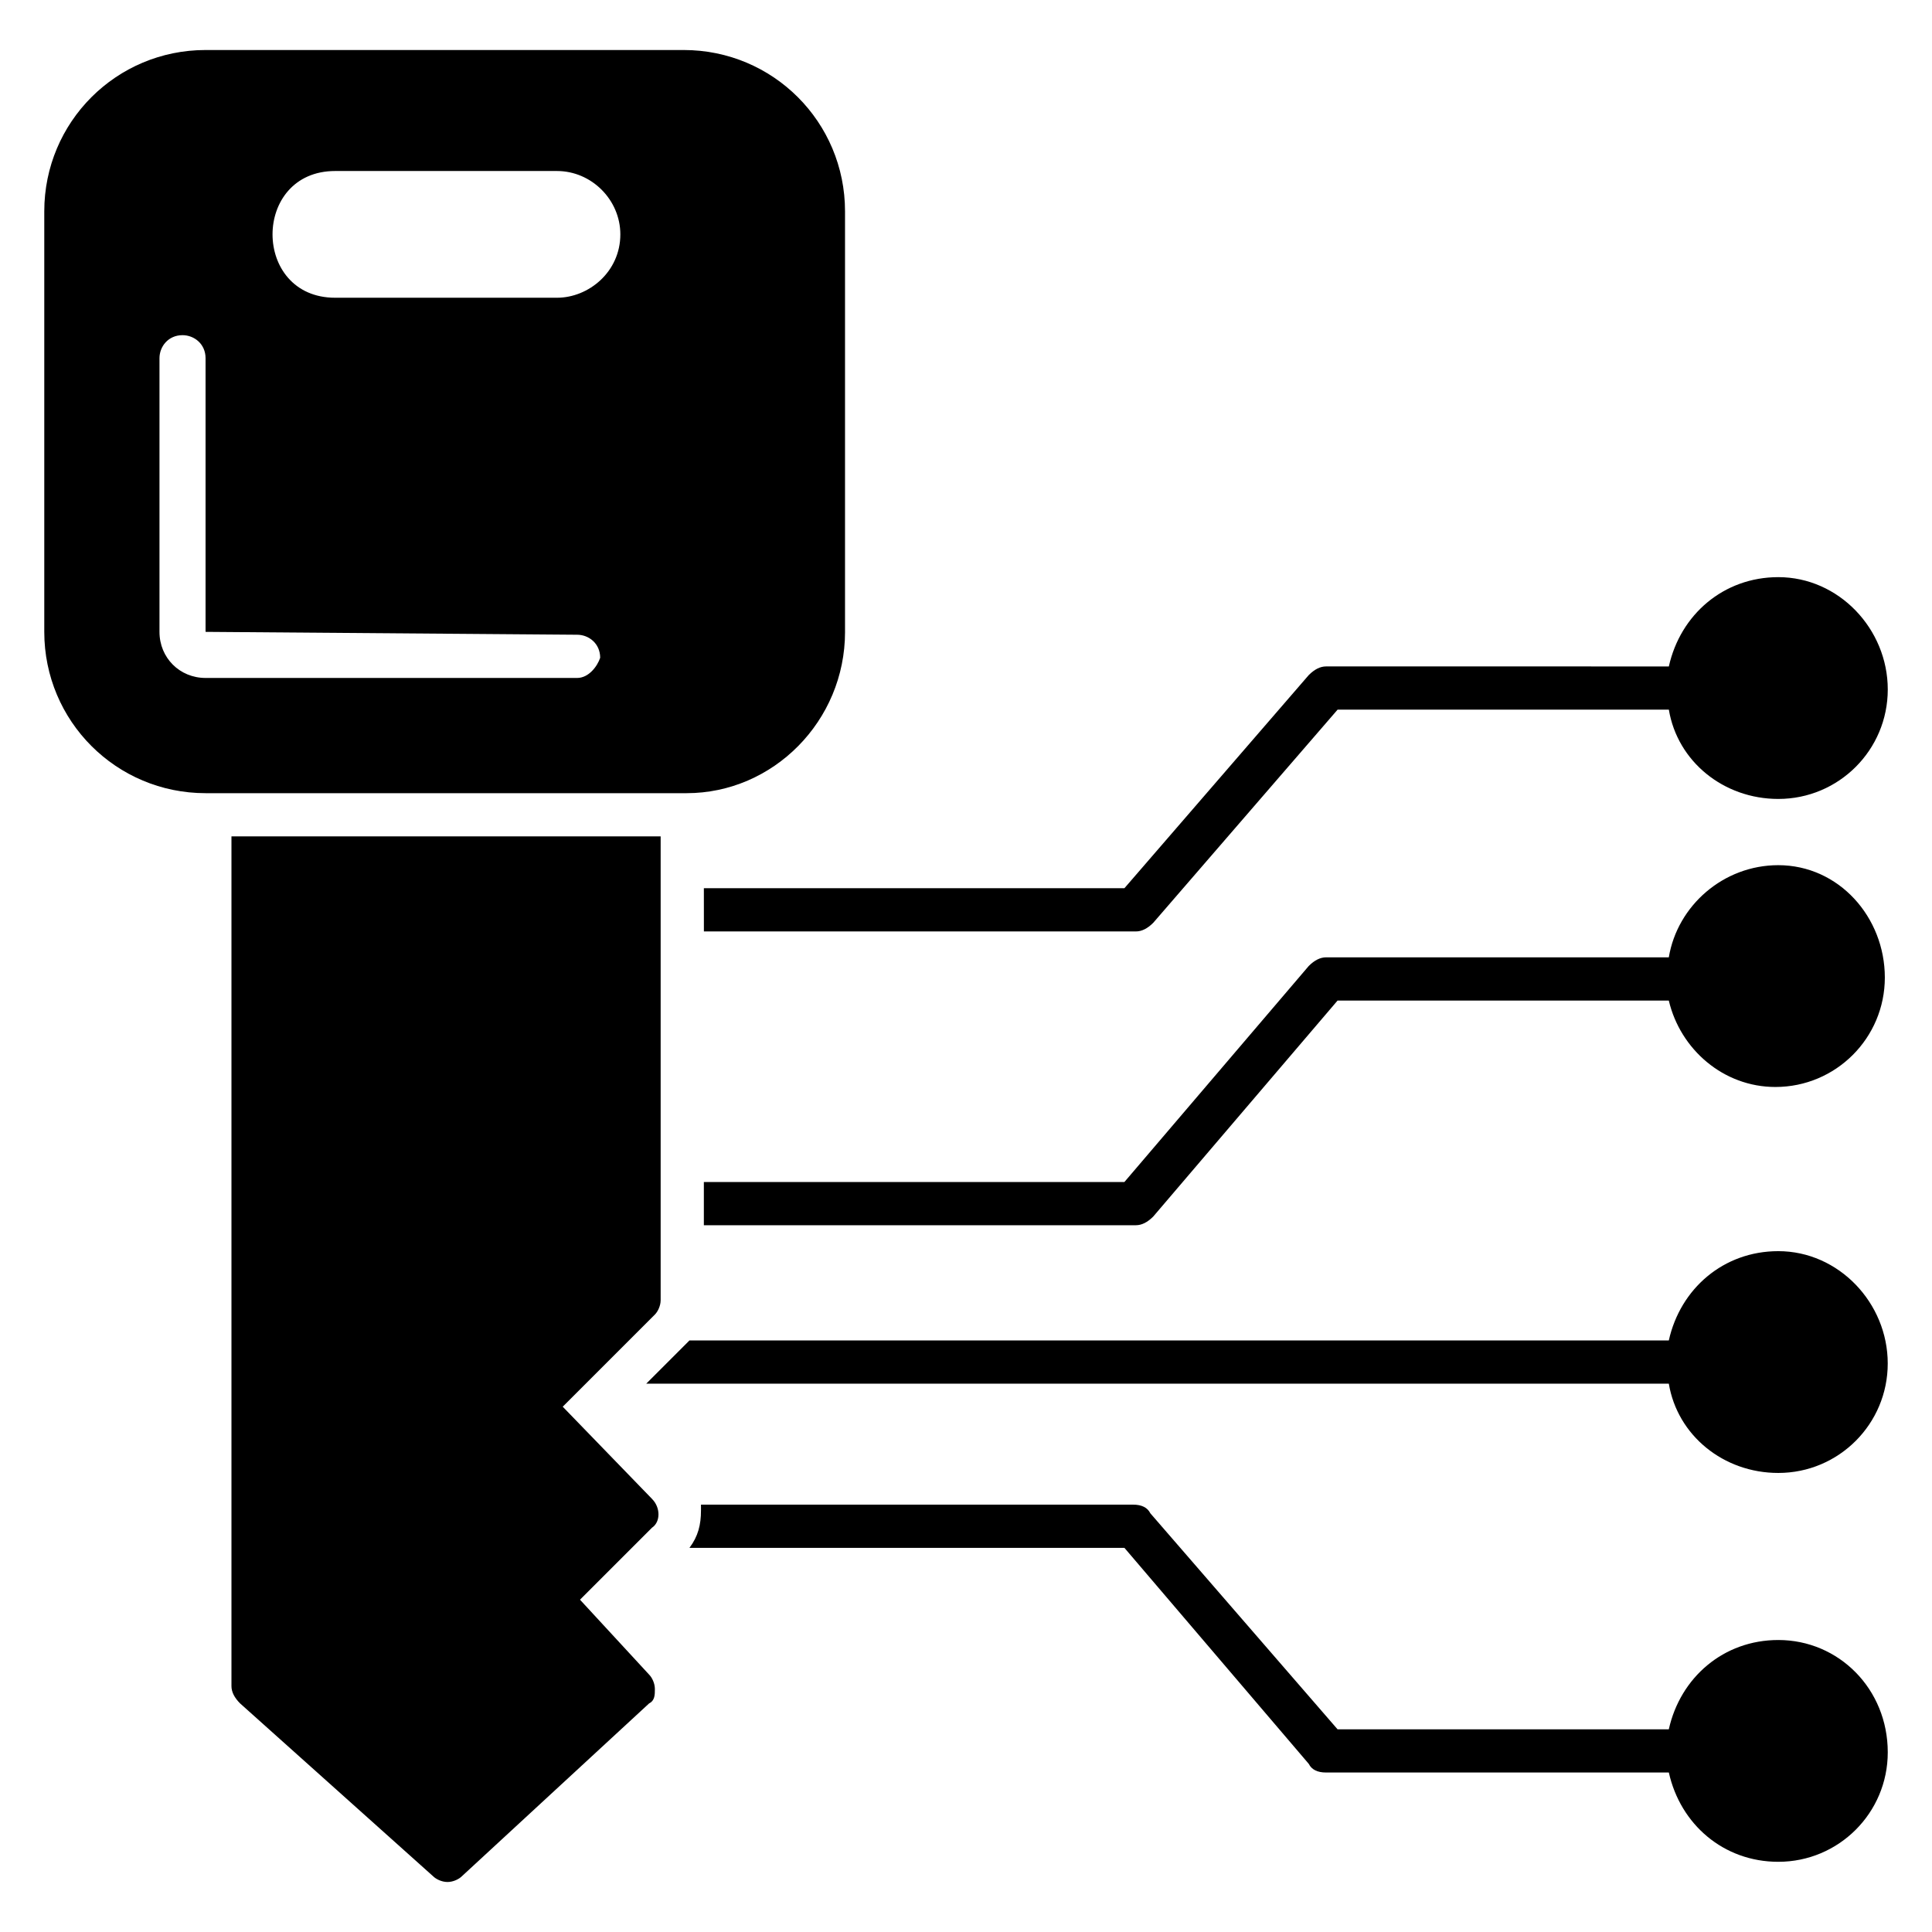
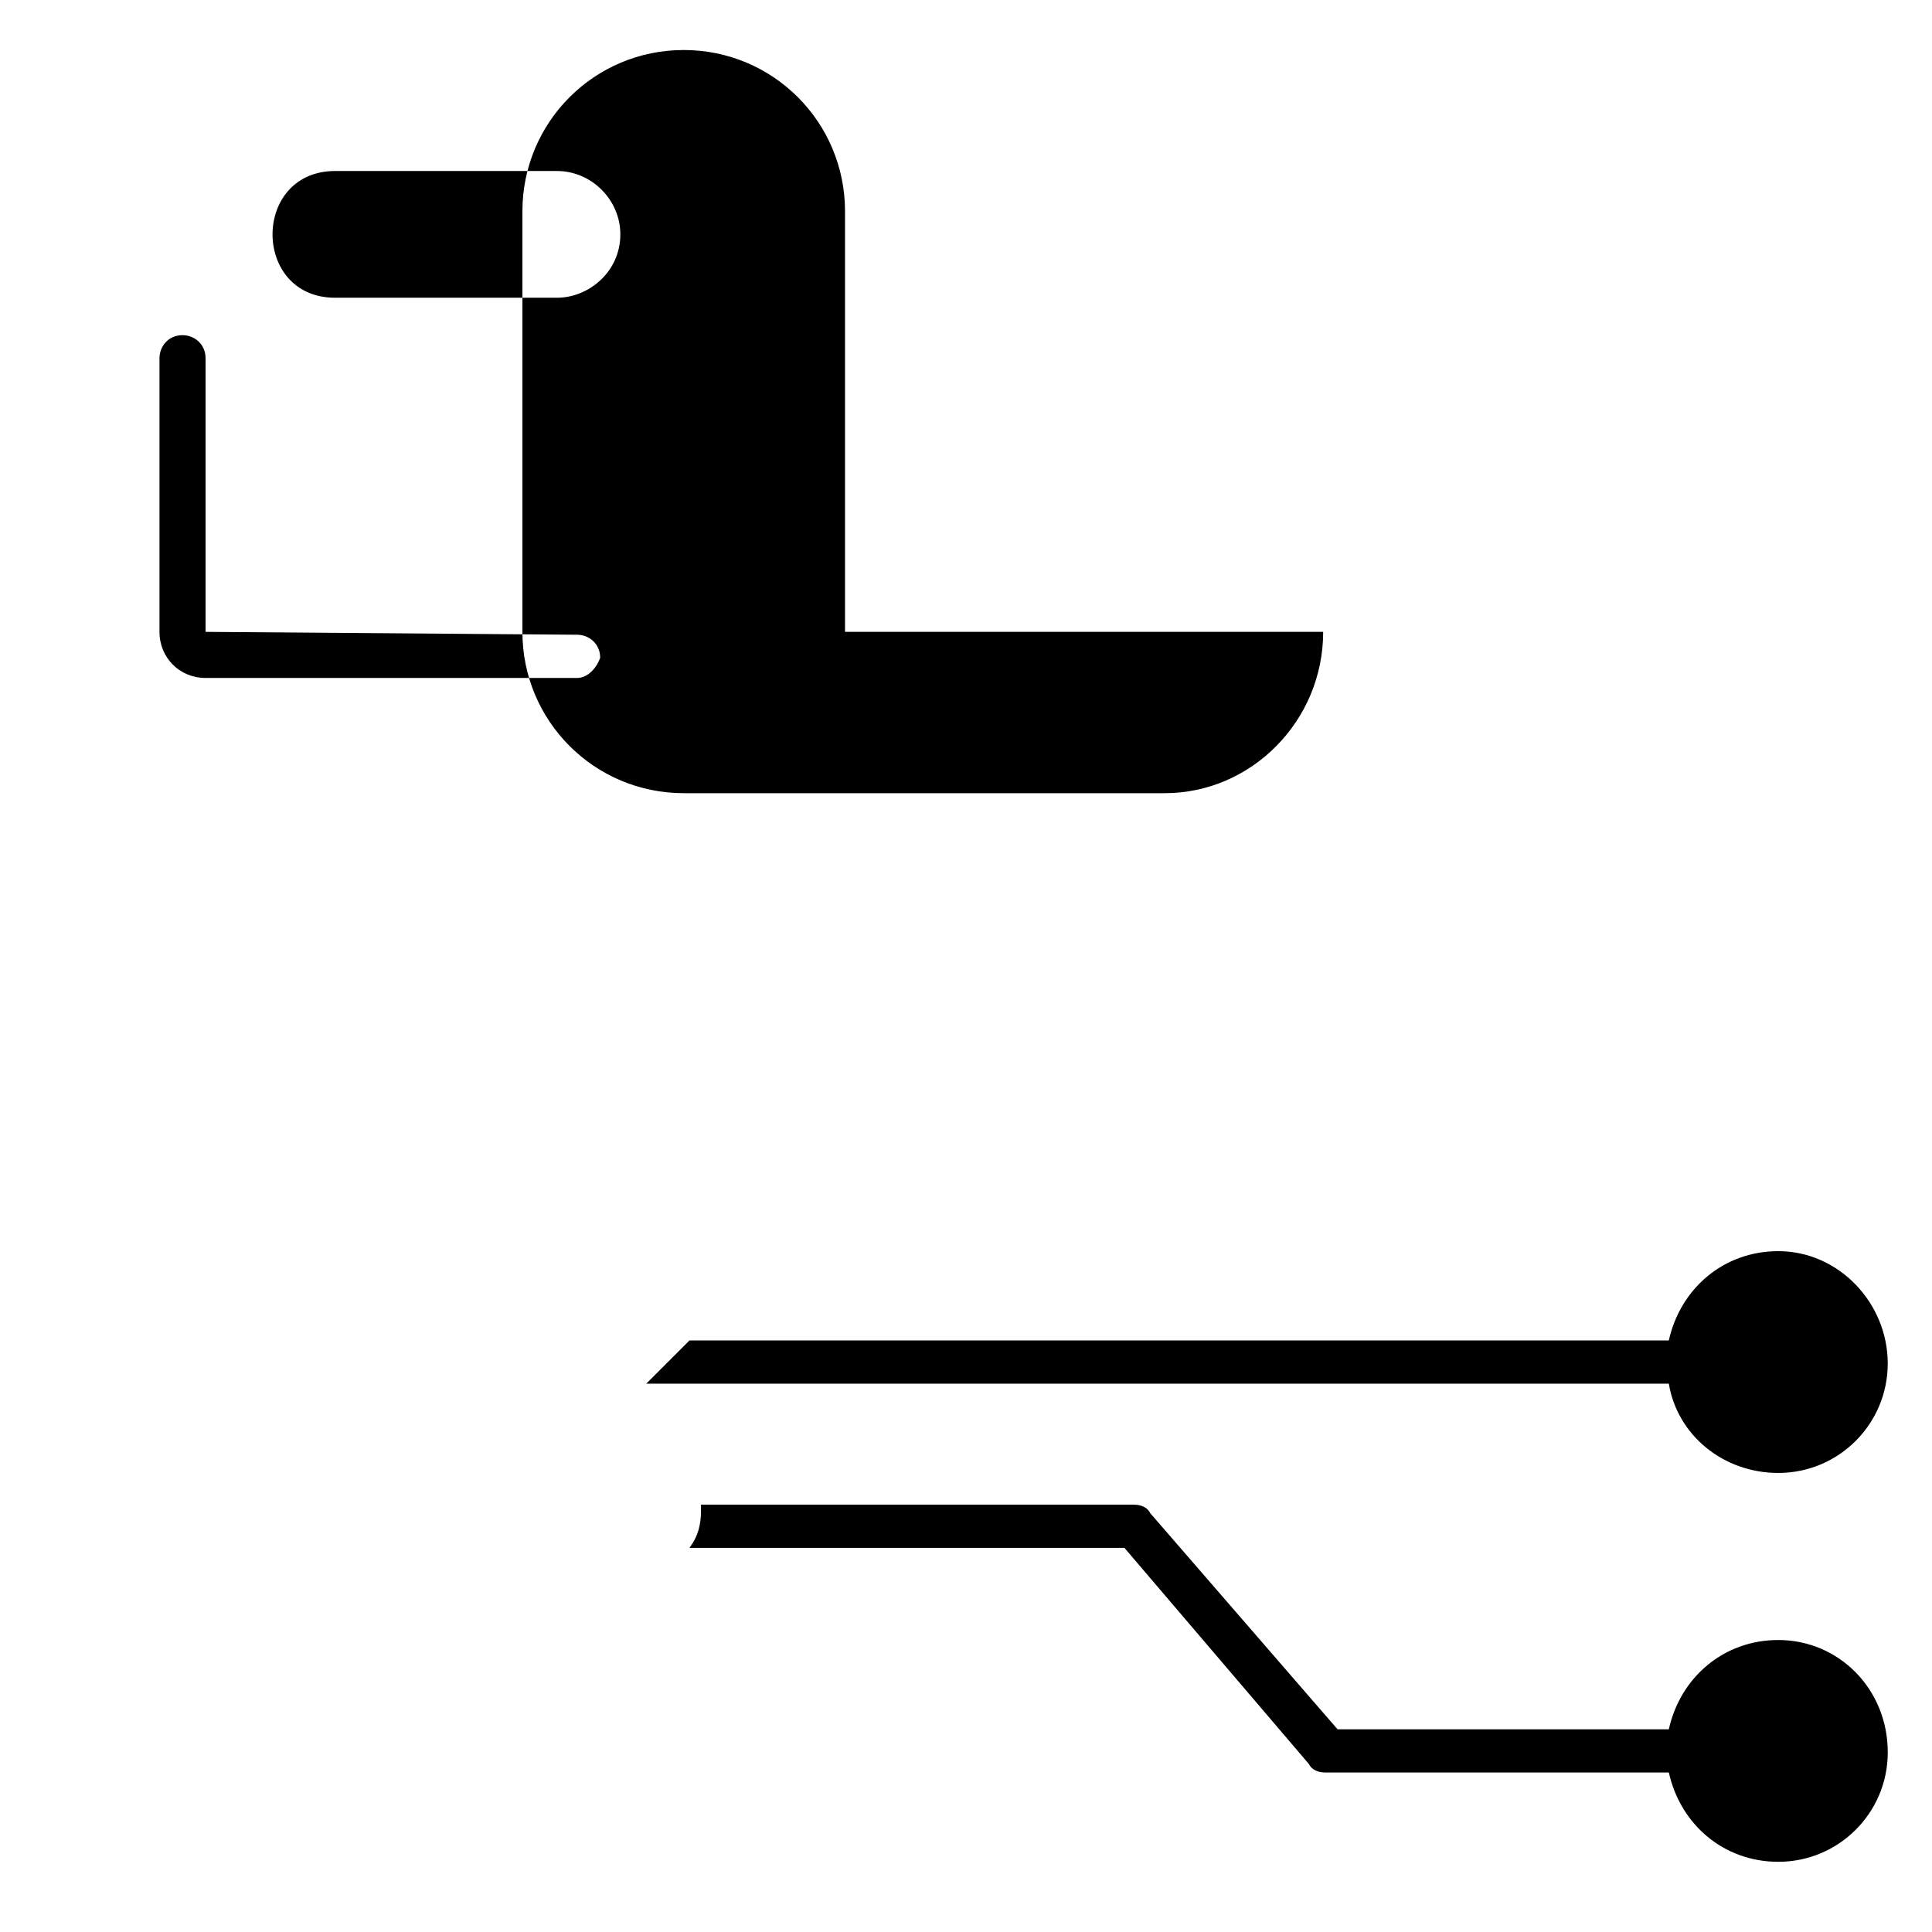
<svg xmlns="http://www.w3.org/2000/svg" fill="#000000" width="800px" height="800px" version="1.1" viewBox="144 144 512 512">
  <g>
-     <path d="m316.79 541.22-23.664-24.43 24.426-24.426c0.762-0.762 1.527-2.289 1.527-3.816v-122.9h-113.74v225.19c0 1.527 0.762 3.055 2.289 4.582l51.145 45.801c0.762 0.762 2.289 1.527 3.816 1.527s3.055-0.762 3.816-1.527l49.617-45.801c1.527-0.762 1.527-2.289 1.527-3.816 0-1.527-0.762-3.055-1.527-3.816l-18.316-19.852 19.082-19.082c2.289-1.527 2.289-5.344 0-7.633z" />
-     <path d="m367.94 311.45v-111.45c0-23.664-19.082-42.746-42.746-42.746h-126.71c-23.664 0-42.75 19.082-42.75 42.746v111.45c0 23.664 19.086 42.75 42.75 42.75h127.48c22.898 0 41.98-19.086 41.98-42.75zm-70.992 12.215h-98.469c-6.871 0-12.215-5.344-12.215-12.215v-72.52c0-3.055 2.289-6.106 6.106-6.106 3.055 0 6.106 2.289 6.106 6.106v72.52l98.473 0.762c3.055 0 6.106 2.289 6.106 6.106-0.762 2.293-3.051 5.348-6.106 5.348zm-5.344-100.76h-58.777c-22.137 0-22.137-33.586 0-33.586h58.777c9.16 0 16.793 7.633 16.793 16.793 0.004 9.922-8.395 16.793-16.793 16.793z" />
-     <path d="m330.54 390.84h114.5c1.527 0 3.055-0.762 4.582-2.289l48.855-56.488h87.785c2.289 13.742 14.504 23.664 29.008 23.664 16.031 0 29.008-12.977 29.008-29.008s-12.977-29.77-29.008-29.77c-14.504 0-25.953 9.922-29.008 23.664l-90.844-0.004c-1.527 0-3.055 0.762-4.582 2.289l-48.855 56.488h-111.45z" />
+     <path d="m367.94 311.45v-111.45c0-23.664-19.082-42.746-42.746-42.746c-23.664 0-42.75 19.082-42.75 42.746v111.45c0 23.664 19.086 42.75 42.75 42.75h127.48c22.898 0 41.98-19.086 41.98-42.75zm-70.992 12.215h-98.469c-6.871 0-12.215-5.344-12.215-12.215v-72.52c0-3.055 2.289-6.106 6.106-6.106 3.055 0 6.106 2.289 6.106 6.106v72.52l98.473 0.762c3.055 0 6.106 2.289 6.106 6.106-0.762 2.293-3.051 5.348-6.106 5.348zm-5.344-100.76h-58.777c-22.137 0-22.137-33.586 0-33.586h58.777c9.16 0 16.793 7.633 16.793 16.793 0.004 9.922-8.395 16.793-16.793 16.793z" />
    <path d="m615.26 578.62c-14.504 0-25.953 9.922-29.008 23.664h-87.785l-49.617-57.25c-0.762-1.527-2.289-2.289-4.582-2.289h-114.5v1.527c0 3.816-0.762 6.871-3.055 9.922h115.27l48.855 57.25c0.762 1.527 2.289 2.289 4.582 2.289h90.84c3.055 13.742 14.504 23.664 29.008 23.664 16.031 0 29.008-12.977 29.008-29.008 0-16.793-12.977-29.77-29.008-29.77z" />
    <path d="m615.26 475.57c-14.504 0-25.953 9.922-29.008 23.664h-259.54l-11.449 11.449h270.99c2.289 13.742 14.504 23.664 29.008 23.664 16.031 0 29.008-12.977 29.008-29.008s-12.977-29.77-29.008-29.77z" />
-     <path d="m615.26 373.28c-14.504 0-26.719 10.688-29.008 24.426h-90.836c-1.527 0-3.055 0.762-4.582 2.289l-48.855 57.25-111.45 0.004v11.449h114.5c1.527 0 3.055-0.762 4.582-2.289l48.855-57.25h87.785c3.055 12.977 14.504 22.902 28.242 22.902 16.031 0 29.008-12.977 29.008-29.008-0.004-16.031-12.219-29.773-28.25-29.773z" />
  </g>
</svg>